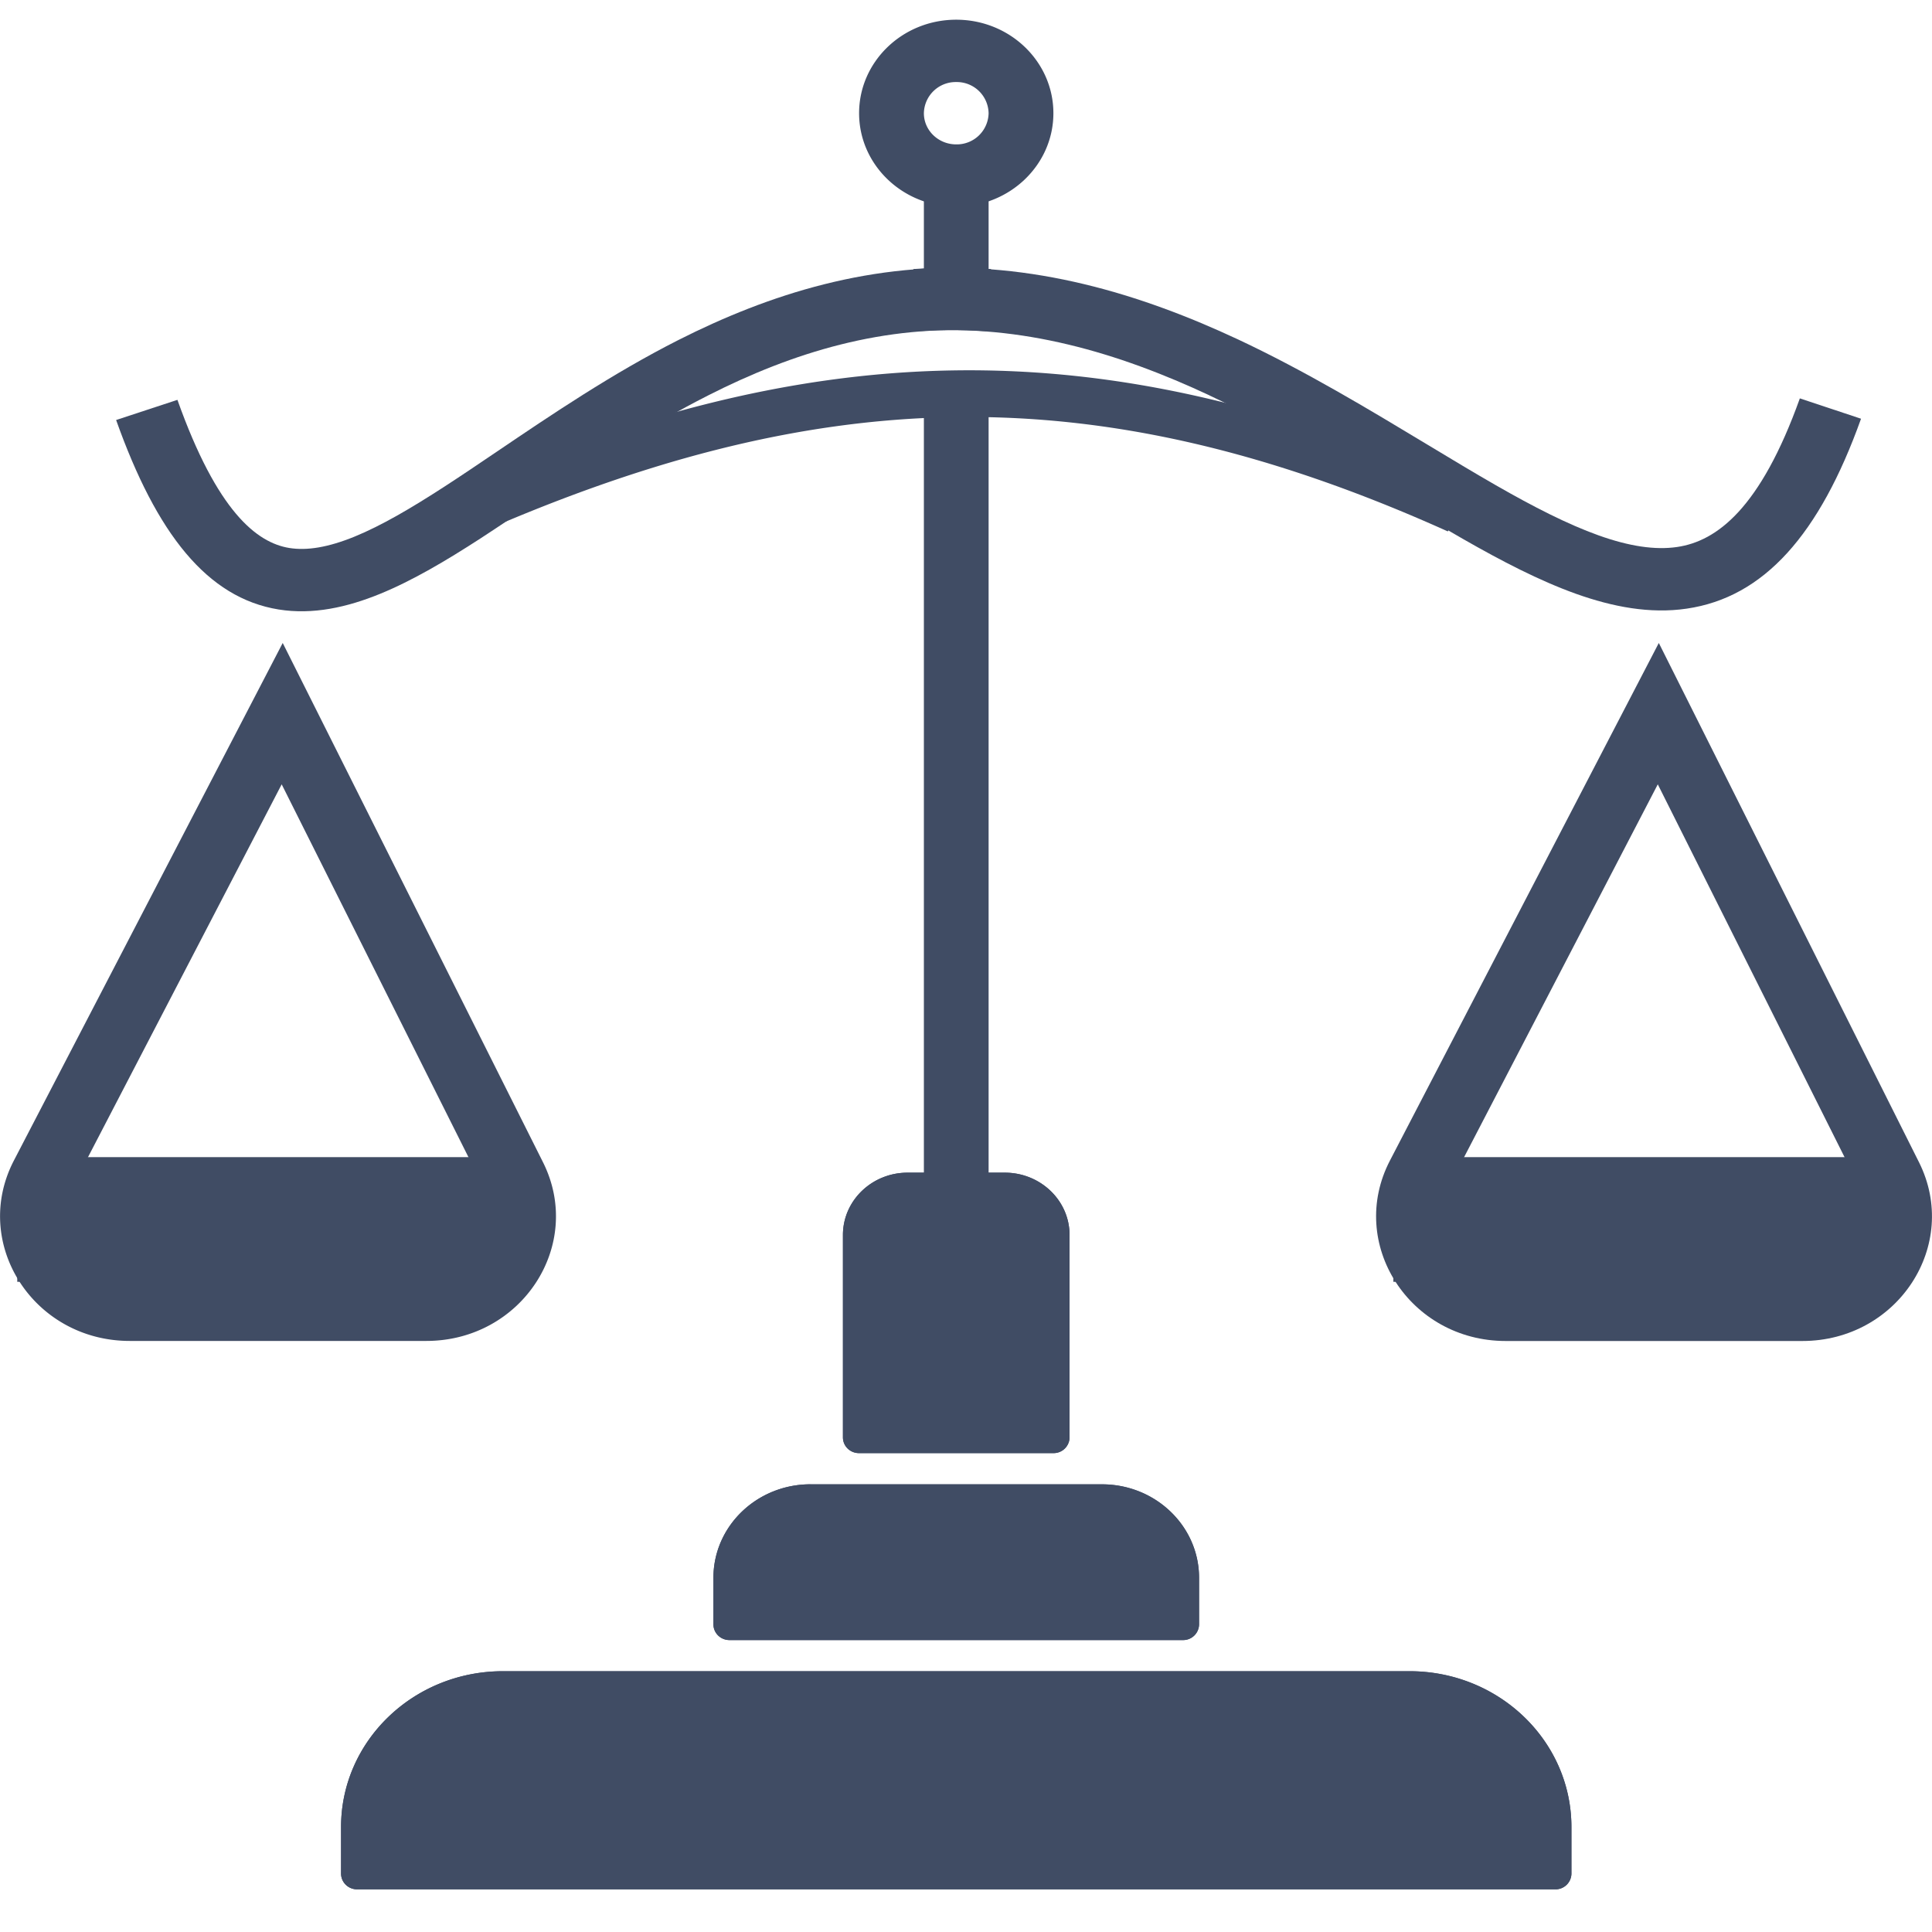
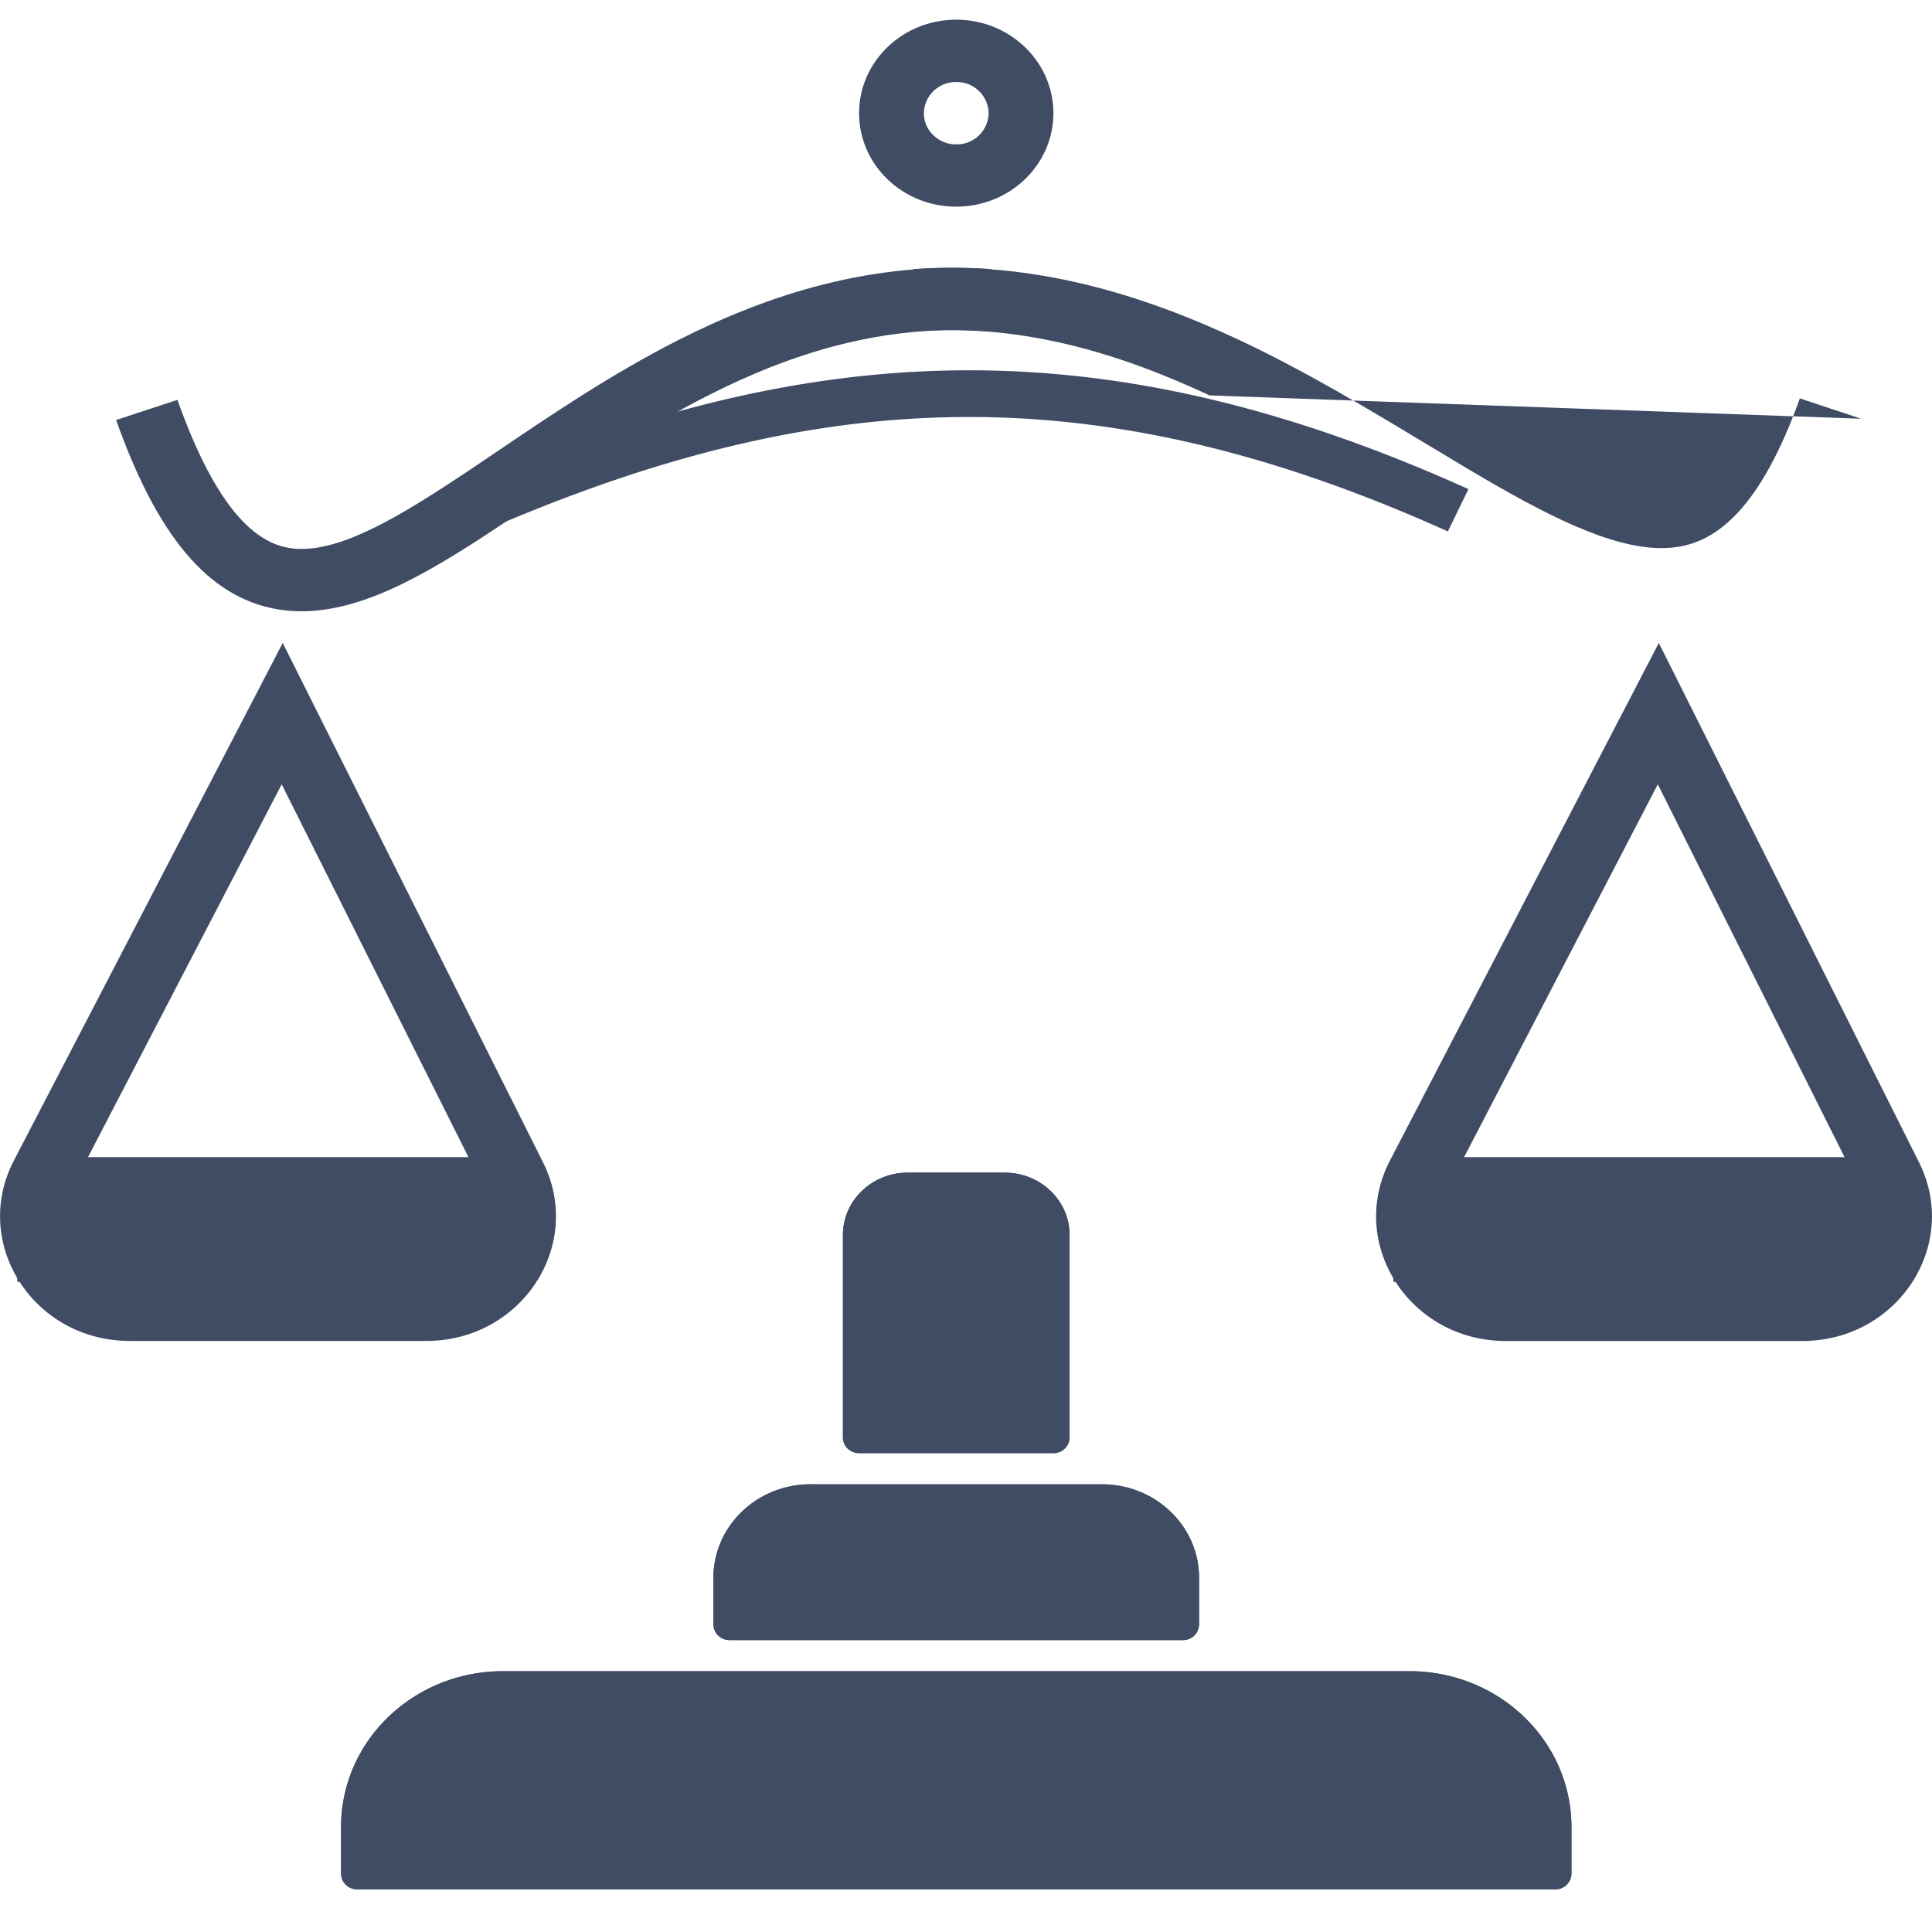
<svg xmlns="http://www.w3.org/2000/svg" width="30" height="30" fill="none">
  <path d="M5.296 28.37c0-1.336 1.125-2.419 2.514-2.419h14.078c1.388 0 2.513 1.083 2.513 2.42v.725a.247.247 0 01-.251.242H5.547a.247.247 0 01-.251-.242v-.726z" fill="#404C64" />
  <path fill-rule="evenodd" clip-rule="evenodd" d="M21.887 26.919H7.81c-.833 0-1.509.65-1.509 1.451h17.095c0-.801-.675-1.451-1.509-1.451zM7.81 25.95c-1.389 0-2.514 1.083-2.514 2.42v.725c0 .134.112.242.251.242H24.15a.247.247 0 00.251-.242v-.726c0-1.336-1.125-2.419-2.514-2.419H7.81z" fill="#404C64" />
  <path d="M11.078 24.5c0-.802.675-1.452 1.508-1.452h4.525c.833 0 1.508.65 1.508 1.452v.725a.247.247 0 01-.251.242h-7.039a.247.247 0 01-.251-.242V24.5z" fill="#404C64" />
  <path fill-rule="evenodd" clip-rule="evenodd" d="M17.11 24.016h-4.524a.494.494 0 00-.503.484h5.53a.494.494 0 00-.502-.484zm-4.524-.968c-.833 0-1.508.65-1.508 1.452v.725c0 .134.112.242.251.242h7.039a.247.247 0 00.251-.242V24.5c0-.801-.675-1.451-1.508-1.451h-4.525z" fill="#404C64" />
  <path d="M13.089 19.177c0-.535.45-.968 1.005-.968h1.508c.556 0 1.006.433 1.006.968v3.145a.247.247 0 01-.251.242H13.34a.247.247 0 01-.251-.242v-3.145z" fill="#404C64" />
  <path fill-rule="evenodd" clip-rule="evenodd" d="M15.602 19.177h-1.508v2.42h1.508v-2.42zm-1.508-.968c-.555 0-1.005.433-1.005.968v3.145c0 .134.112.242.251.242h3.017a.247.247 0 00.251-.242v-3.145c0-.535-.45-.968-1.006-.968h-1.508z" fill="#404C64" />
-   <path fill-rule="evenodd" clip-rule="evenodd" d="M15.351 6.354h-1.005V19.42h1.005V6.354zm0-3.386h-1.005V4.66h1.005V2.968z" fill="#404C64" />
-   <path fill-rule="evenodd" clip-rule="evenodd" d="M18.782 6.14c-1.416-.663-2.92-1.11-4.526-.997l-.073-.965c1.85-.13 3.537.39 5.04 1.092 1.045.49 2.039 1.09 2.935 1.63.375.226.733.442 1.07.635.586.336 1.114.606 1.594.778.481.172.88.23 1.218.181.62-.09 1.296-.6 1.908-2.308l.95.316c-.644 1.8-1.508 2.774-2.707 2.949-.57.084-1.151-.028-1.718-.23-.568-.203-1.158-.51-1.759-.854-.376-.215-.756-.445-1.144-.678-.877-.53-1.792-1.082-2.788-1.548z" fill="#404C64" />
+   <path fill-rule="evenodd" clip-rule="evenodd" d="M18.782 6.14c-1.416-.663-2.92-1.11-4.526-.997l-.073-.965c1.85-.13 3.537.39 5.04 1.092 1.045.49 2.039 1.09 2.935 1.63.375.226.733.442 1.07.635.586.336 1.114.606 1.594.778.481.172.88.23 1.218.181.62-.09 1.296-.6 1.908-2.308l.95.316z" fill="#404C64" />
  <path fill-rule="evenodd" clip-rule="evenodd" d="M11.004 6.136c1.302-.66 2.724-1.105 4.31-.993l.074-.965c-1.837-.13-3.45.392-4.852 1.101-1.027.52-1.974 1.161-2.809 1.726-.29.196-.566.383-.827.552-.52.337-.978.605-1.393.775-.414.169-.742.221-1.015.177-.505-.082-1.12-.565-1.737-2.3l-.952.313c.629 1.768 1.414 2.762 2.523 2.942.534.086 1.067-.035 1.574-.242.507-.207 1.031-.518 1.562-.862.292-.19.588-.39.89-.594.821-.556 1.687-1.142 2.652-1.63z" fill="#404C64" />
  <path fill-rule="evenodd" clip-rule="evenodd" d="M14.802 6.477c-2.44.041-4.876.688-7.588 1.9l-.317-.658c2.775-1.24 5.317-1.924 7.892-1.967 2.577-.043 5.159.556 8.013 1.843l-.32.657c-2.774-1.25-5.242-1.815-7.68-1.775zm.046-4.235a.494.494 0 00.503-.484.494.494 0 00-.503-.484.494.494 0 00-.502.484c0 .267.225.484.502.484zm0 .967c.833 0 1.509-.65 1.509-1.451 0-.802-.676-1.452-1.509-1.452-.833 0-1.508.65-1.508 1.452 0 .801.675 1.451 1.508 1.451zM4.39 9.984L.216 18.02c-.669 1.287.304 2.802 1.799 2.802h4.604c1.483 0 2.456-1.491 1.812-2.776L4.39 9.984zm-.016 2.195l-3.26 6.275c-.334.644.152 1.4.9 1.4h4.604c.742 0 1.228-.745.906-1.387l-3.15-6.288z" fill="#404C64" />
  <path d="M.268 17.968h8.044v.968H.268v-.968z" fill="#404C64" />
  <path fill-rule="evenodd" clip-rule="evenodd" d="M25.758 9.984l-4.175 8.037c-.669 1.287.303 2.802 1.798 2.802h4.605c1.482 0 2.455-1.491 1.812-2.776l-4.04-8.063zm-.016 2.195l-3.26 6.275c-.334.644.152 1.4.9 1.4h4.604c.741 0 1.228-.745.906-1.387l-3.15-6.288z" fill="#404C64" />
  <path d="M21.636 17.968h8.044v.968h-8.044v-.968z" fill="#404C64" />
  <path d="M21.636 18.694h8.044v1.21h-8.044v-1.21zm-21.368 0h8.044v1.21H.268v-1.21z" fill="#404C64" />
</svg>